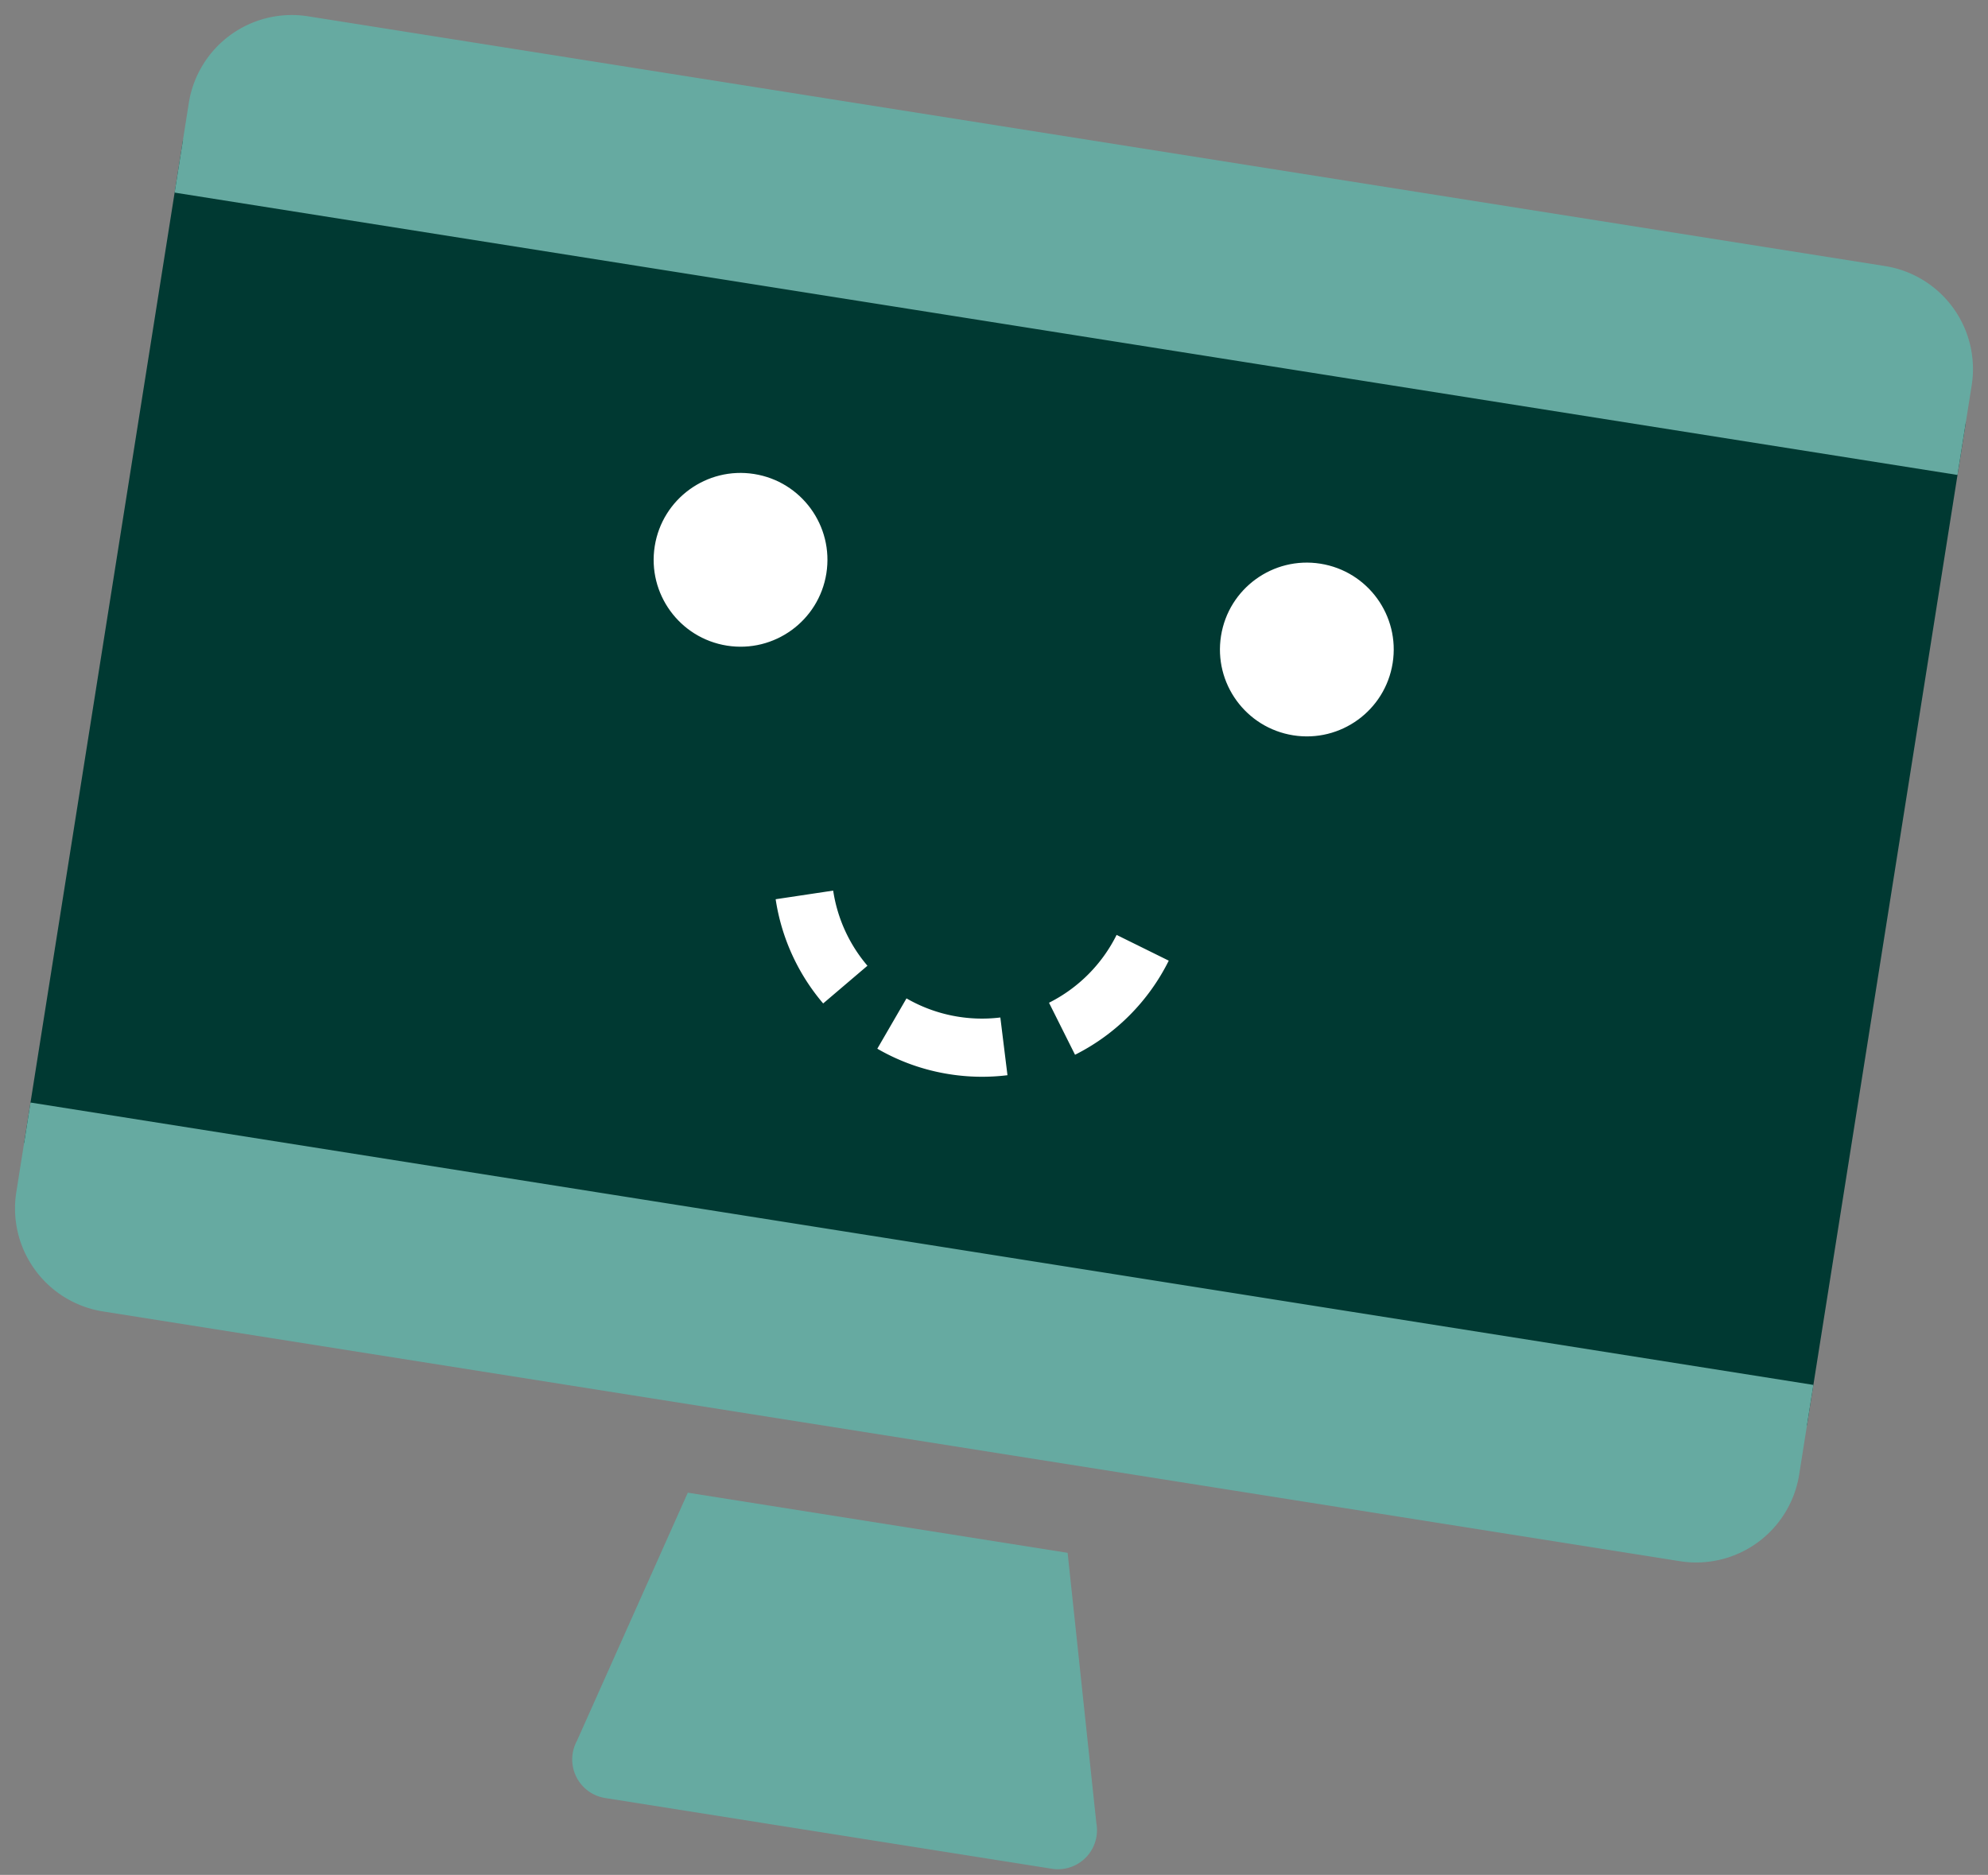
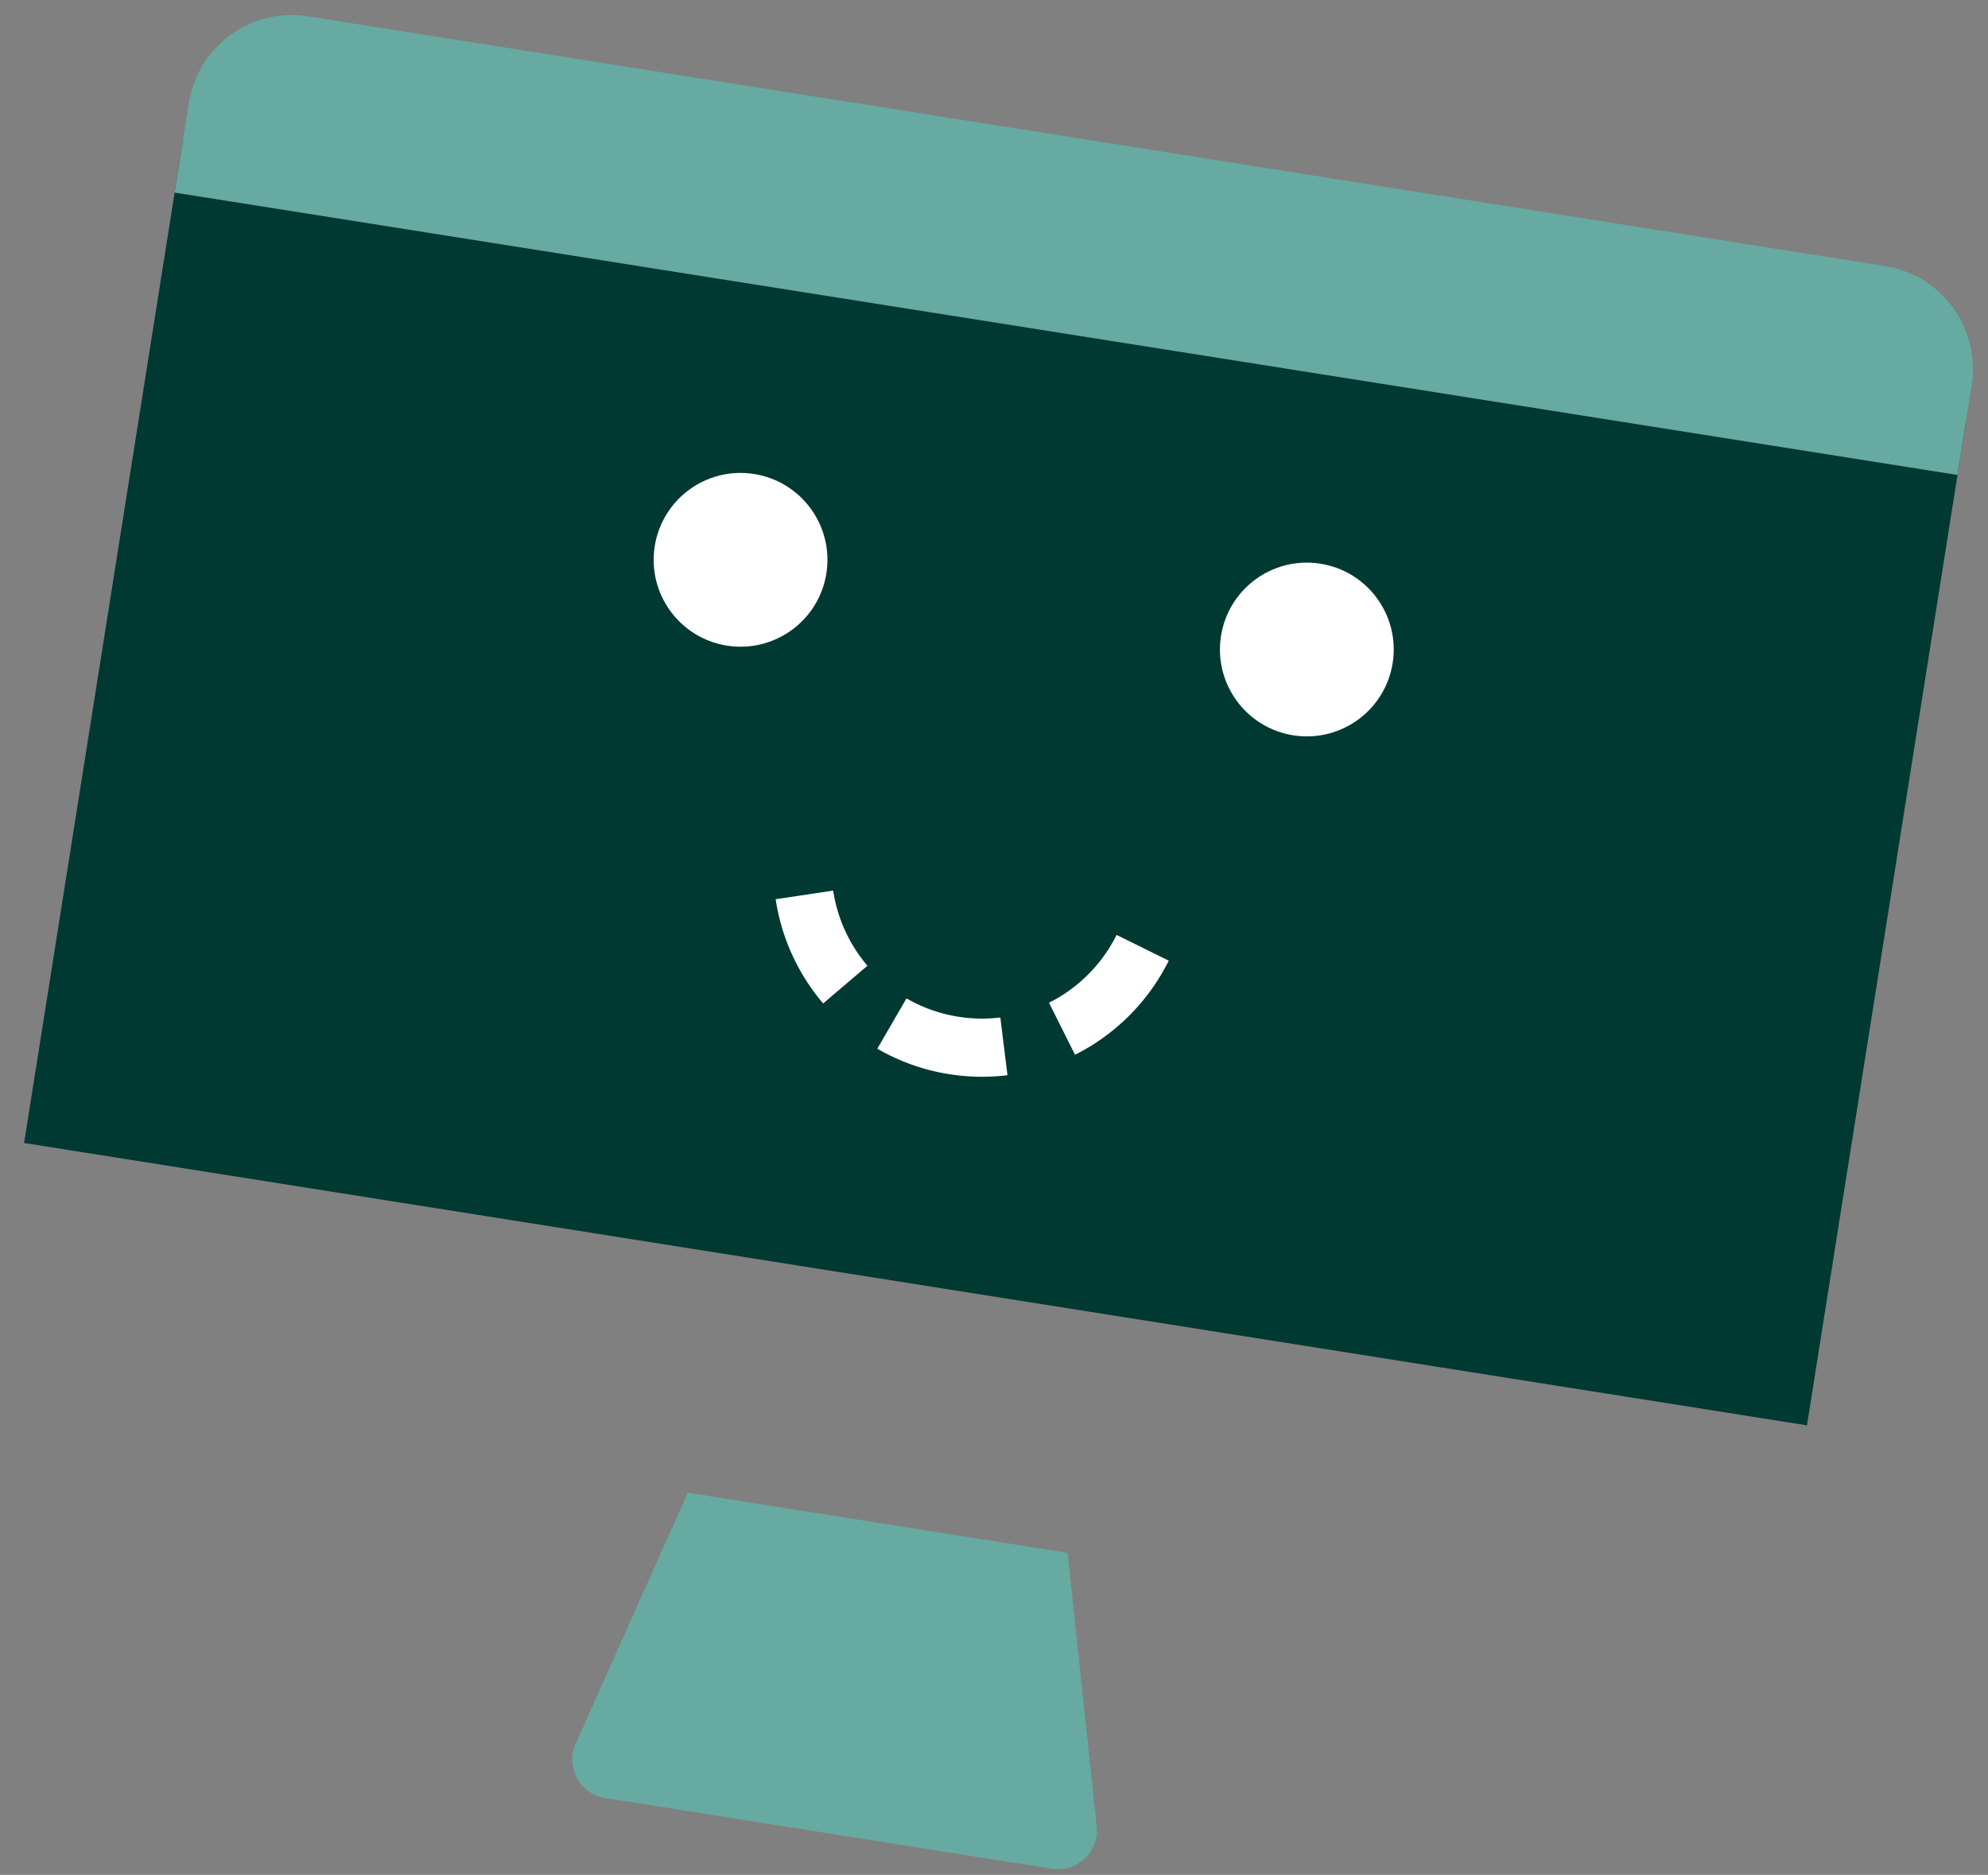
<svg xmlns="http://www.w3.org/2000/svg" width="193.86" height="182.841" viewBox="0 0 193.86 182.841">
  <rect x="0" y="0" width="193.86" height="182.841" fill="#808080" stroke="none" />
  <g id="Group_49" data-name="Group 49" transform="translate(-580.865 -1109.658) rotate(9)">
    <g id="Group_48" data-name="Group 48" transform="translate(767.06 1002)">
      <path id="Path_2976" data-name="Path 2976" d="M5451.146,2188.6,5444.254,2163h-37.5l-6.892,25.593a3.809,3.809,0,0,0,3.592,5.077h44.095A3.809,3.809,0,0,0,5451.146,2188.6Z" transform="translate(-5337.495 -2026.59)" fill="#66aaa1" />
      <rect id="Rectangle_104" data-name="Rectangle 104" width="176.024" height="99.066" transform="translate(0 13.786)" fill="#003932" />
      <path id="Path_2977" data-name="Path 2977" d="M5445.828,1900.335H5290.137a10.166,10.166,0,0,0-10.167,10.167v8.849h176.024V1910.5A10.166,10.166,0,0,0,5445.828,1900.335Z" transform="translate(-5279.971 -1900.335)" fill="#66aaa1" />
-       <path id="Path_2978" data-name="Path 2978" d="M5290.137,2128.96h155.691a10.166,10.166,0,0,0,10.167-10.167v-8.849H5279.971v8.849A10.166,10.166,0,0,0,5290.137,2128.96Z" transform="translate(-5279.971 -2001.086)" fill="#66aaa1" />
      <circle id="Ellipse_2" data-name="Ellipse 2" cx="8.473" cy="8.473" r="8.473" transform="translate(51.635 37.28)" fill="#fff" />
      <circle id="Ellipse_3" data-name="Ellipse 3" cx="8.473" cy="8.473" r="8.473" transform="translate(107.545 37.28)" fill="#fff" />
      <path id="Path_2979" data-name="Path 2979" d="M5431.577,2062.921a20.238,20.238,0,0,1-7.314-1.356l2.042-5.291a14.742,14.742,0,0,0,9.331.408l1.567,5.451A20.354,20.354,0,0,1,5431.577,2062.921Zm11.821-3.789-3.3-4.612a14.758,14.758,0,0,0,5.476-7.565l5.416,1.684A20.469,20.469,0,0,1,5443.4,2059.132Zm-25.041-1.1a20.327,20.327,0,0,1-6.166-9.312l5.409-1.709a14.644,14.644,0,0,0,4.447,6.714Z" transform="translate(-5343.524 -1970.81)" fill="#fff" />
    </g>
  </g>
</svg>